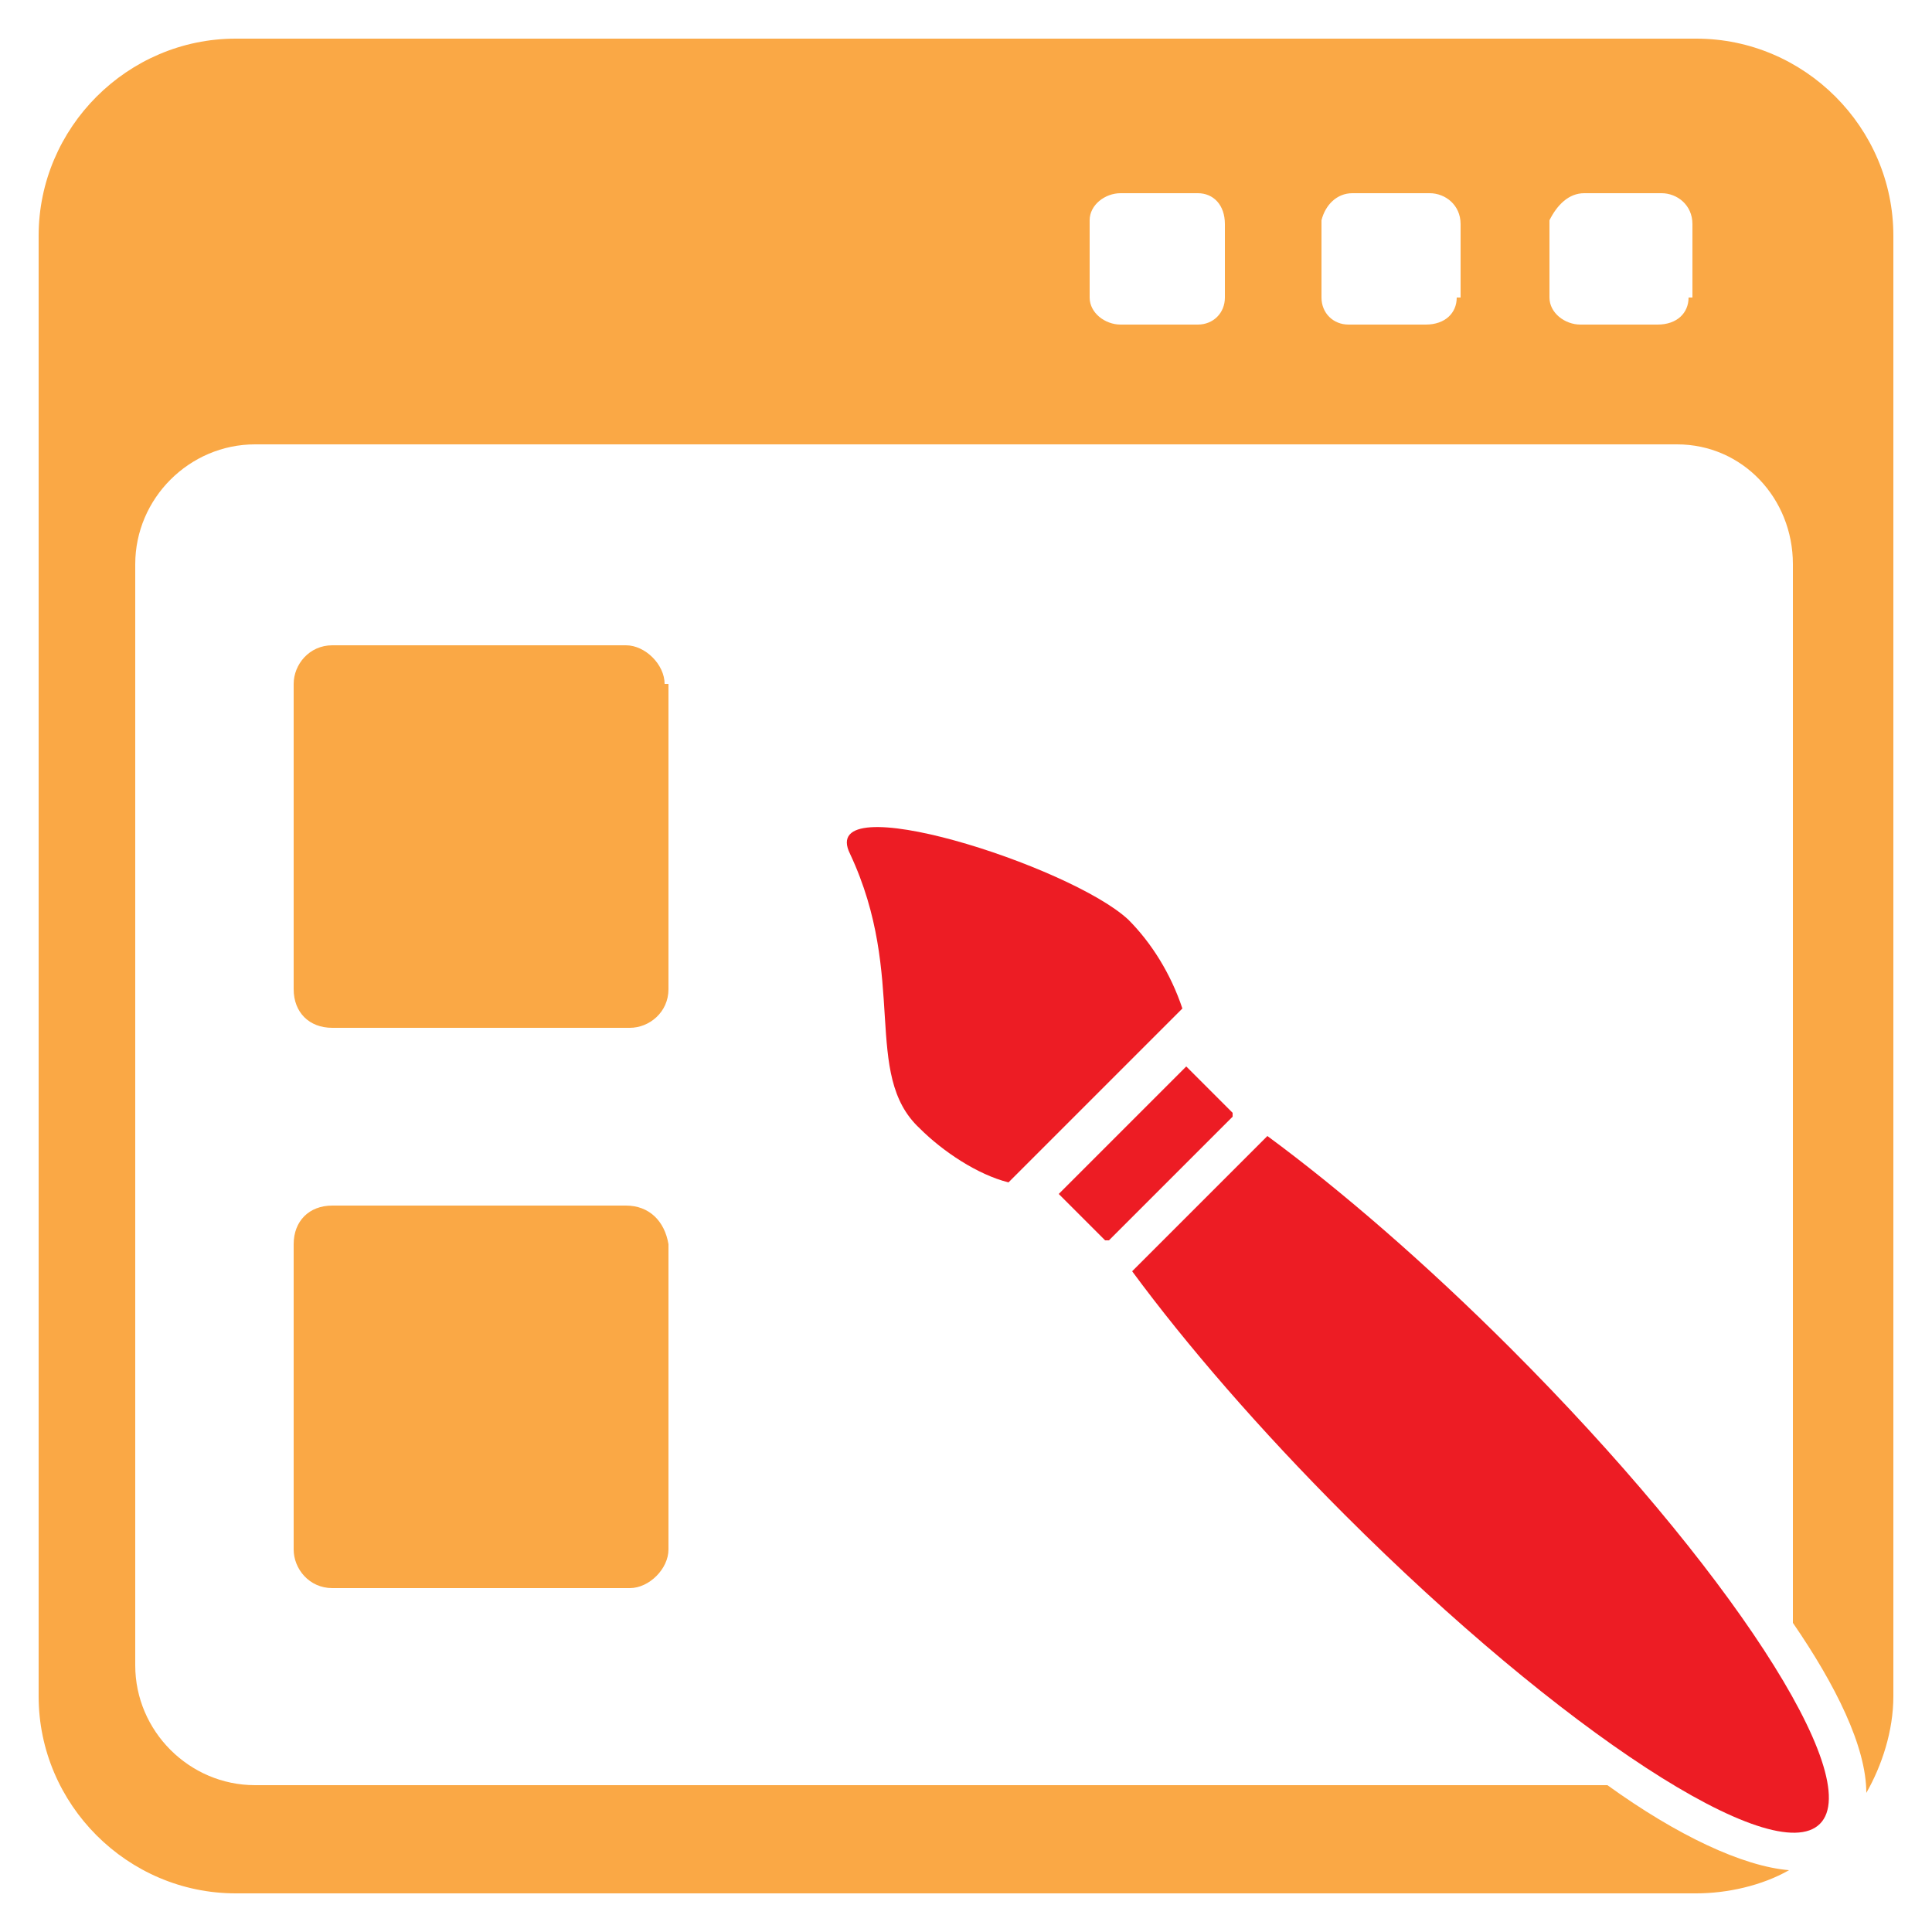
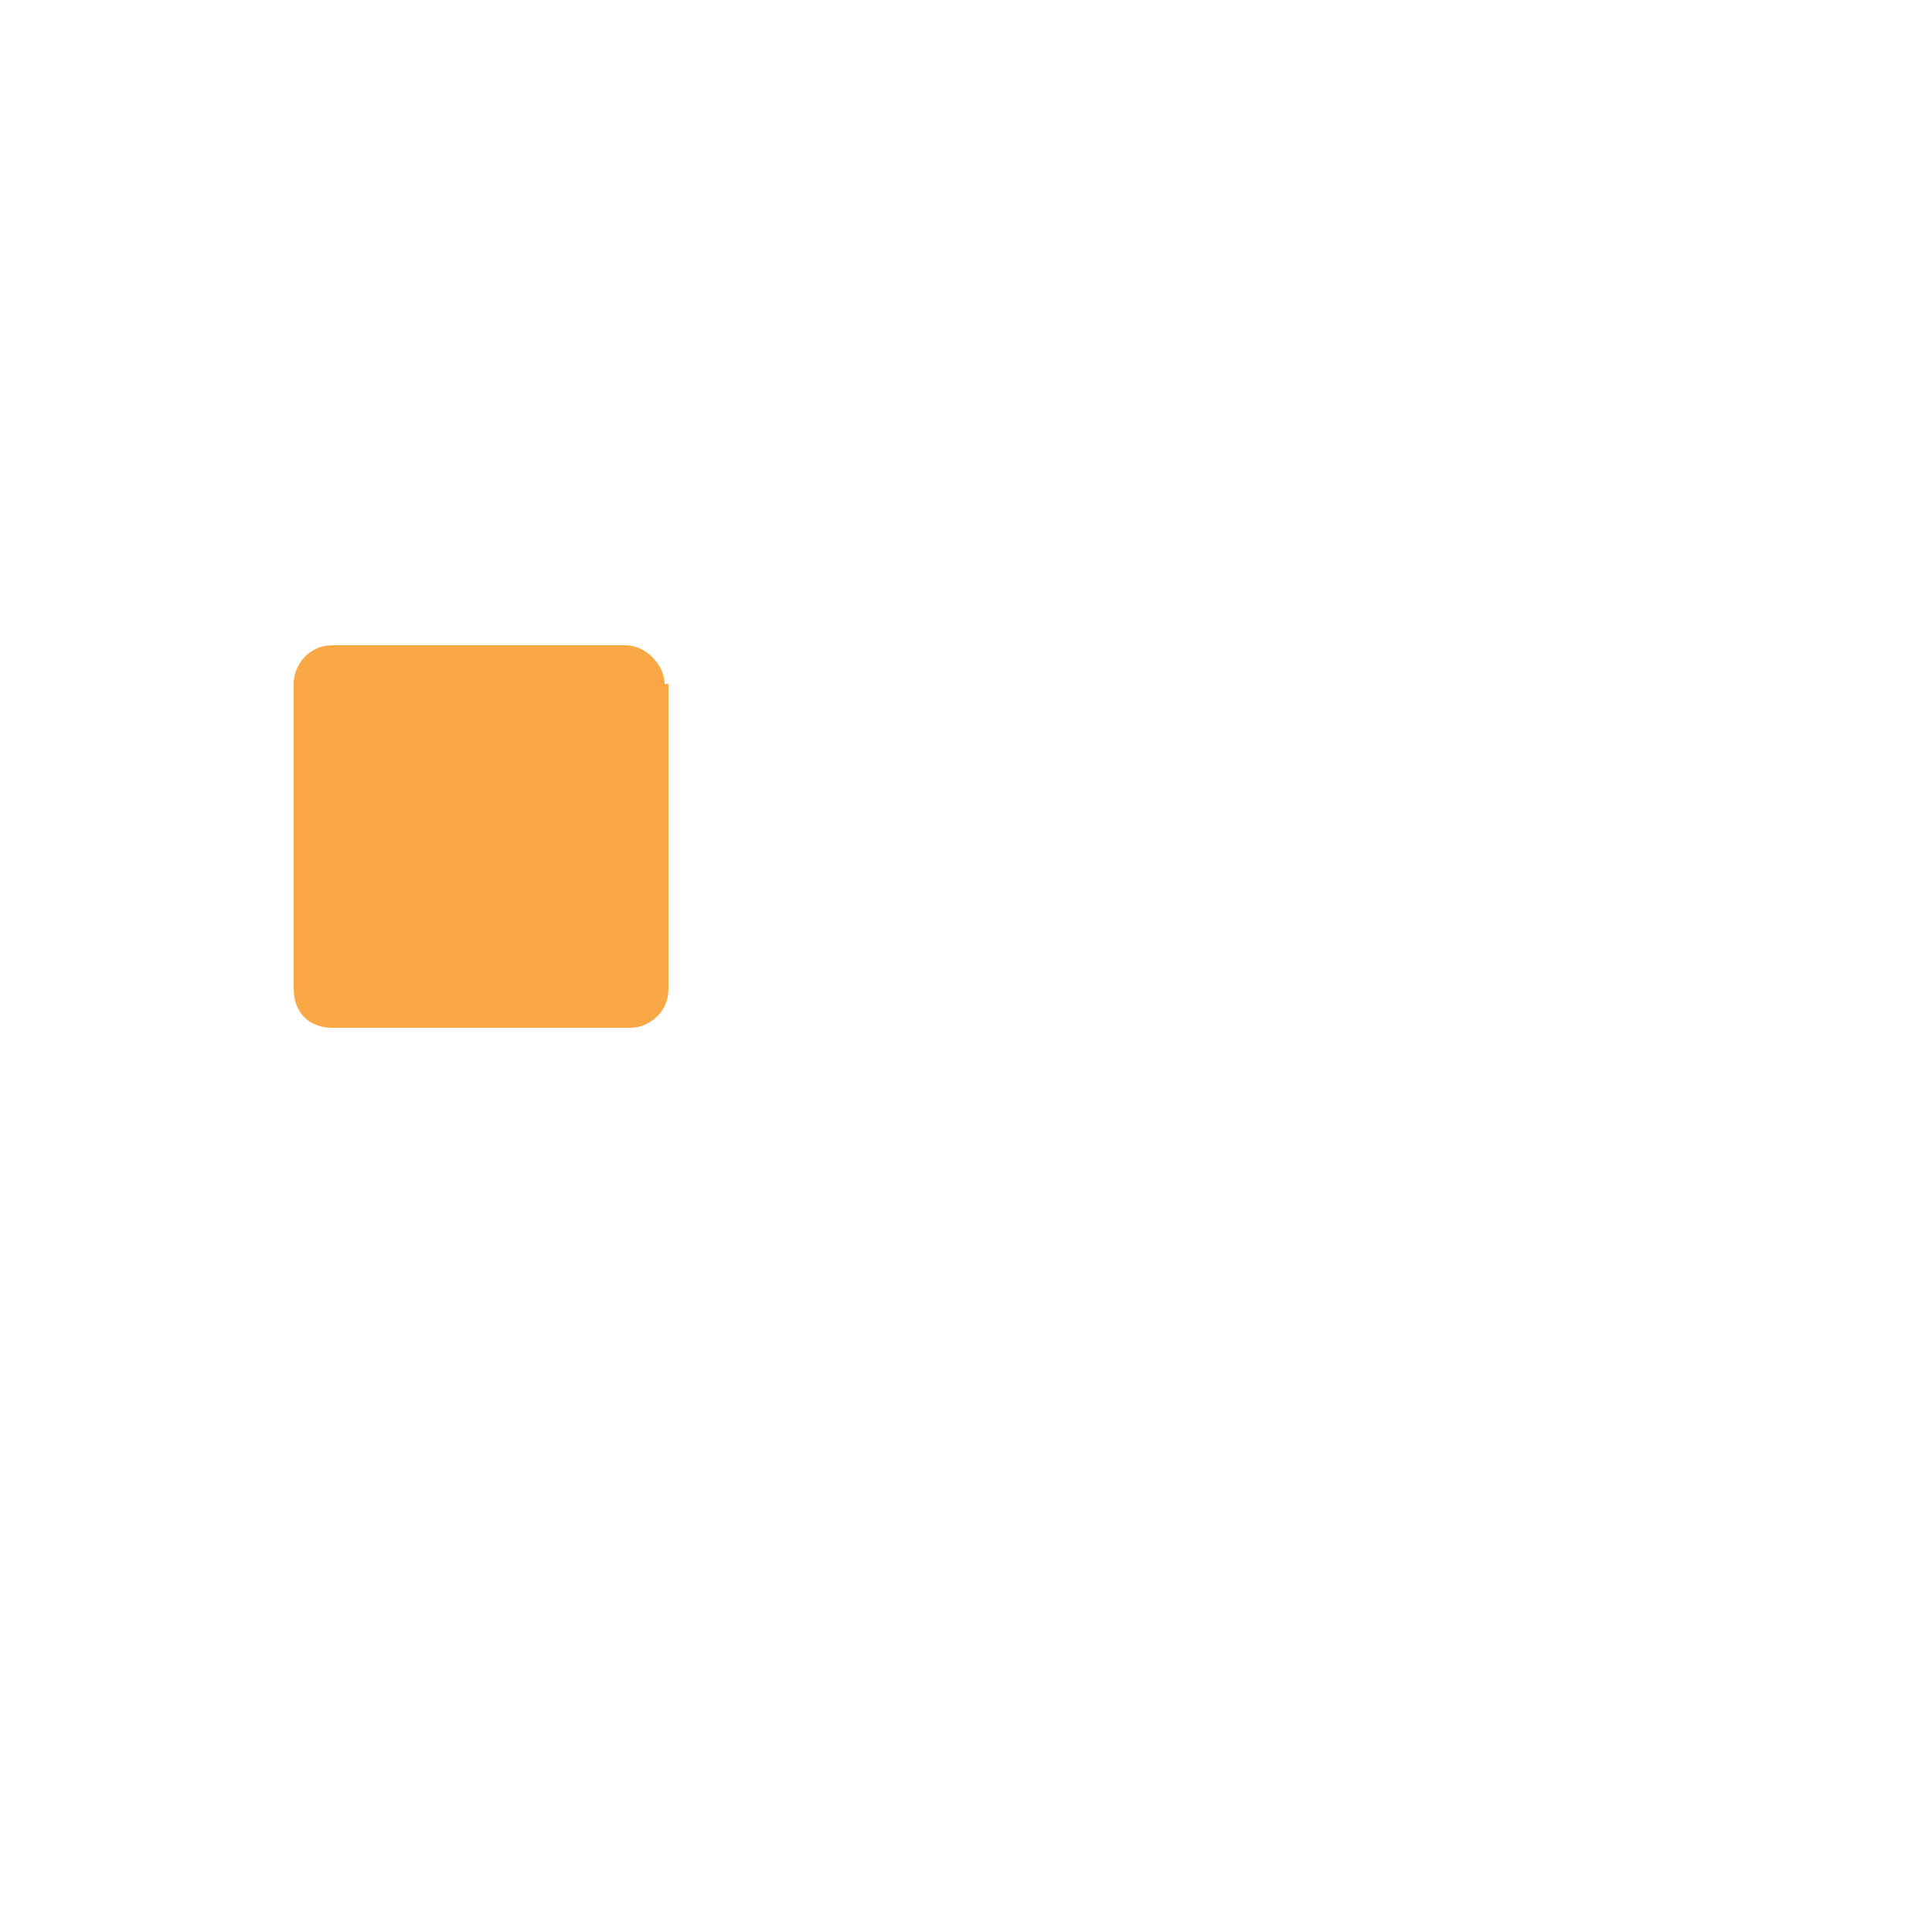
<svg xmlns="http://www.w3.org/2000/svg" width="64" height="64" viewBox="0 0 64 64" fill="none">
-   <path d="M56.192 1.28H7.808C4.224 1.28 1.28 4.224 1.28 7.808V56.192C1.28 59.776 4.224 62.72 7.808 62.72H56.192C57.216 62.72 58.368 62.464 59.264 61.952C57.728 61.824 55.552 60.8 53.248 59.136H8.448C6.272 59.136 4.48 57.344 4.48 55.168V18.688C4.48 16.512 6.272 14.72 8.448 14.72H55.552C57.728 14.72 59.392 16.512 59.392 18.688V53.76C60.8 55.808 61.824 57.856 61.824 59.392C62.336 58.496 62.72 57.344 62.72 56.192V7.808C62.72 4.224 59.776 1.28 56.192 1.28ZM40.576 9.856C40.576 10.368 40.192 10.752 39.68 10.752H37.12C36.608 10.752 36.096 10.368 36.096 9.856V7.296C36.096 6.784 36.608 6.4 37.12 6.4H39.68C40.192 6.4 40.576 6.784 40.576 7.424V9.856ZM48.256 9.856C48.256 10.368 47.872 10.752 47.232 10.752H44.672C44.16 10.752 43.776 10.368 43.776 9.856V7.296C43.904 6.784 44.288 6.4 44.8 6.4H47.36C47.872 6.4 48.384 6.784 48.384 7.424V9.856H48.256ZM55.936 9.856C55.936 10.368 55.552 10.752 54.912 10.752H52.352C51.84 10.752 51.328 10.368 51.328 9.856V7.296C51.584 6.784 51.968 6.4 52.48 6.4H55.04C55.552 6.4 56.064 6.784 56.064 7.424V9.856H55.936Z" fill="#FAA845" />
-   <path d="M20.736 39.936H11.008C10.24 39.936 9.728 40.448 9.728 41.216V51.328C9.728 51.968 10.24 52.608 11.008 52.608H20.864C21.504 52.608 22.144 51.968 22.144 51.328V41.216C22.016 40.448 21.504 39.936 20.736 39.936Z" fill="#FAA845" />
  <path d="M22.016 22.656C22.016 22.016 21.376 21.376 20.736 21.376H11.008C10.24 21.376 9.728 22.016 9.728 22.656V32.768C9.728 33.536 10.24 34.048 11.008 34.048H20.864C21.504 34.048 22.144 33.536 22.144 32.768V22.656H22.016Z" fill="#FAA845" />
-   <path d="M41.984 37.632L41.856 37.76L37.504 42.112C39.296 44.544 41.728 47.36 44.544 50.176C51.712 57.344 58.752 61.952 60.288 60.416C61.824 58.88 57.216 51.84 50.048 44.672C47.232 41.856 44.416 39.424 41.984 37.632Z" fill="#ED1C24" />
-   <path d="M28.16 28.288C30.08 32.384 28.544 35.584 30.464 37.376C31.232 38.144 32.384 38.912 33.408 39.168L39.168 33.408C38.784 32.256 38.144 31.232 37.376 30.464C35.456 28.672 27.008 25.984 28.16 28.288Z" fill="#ED1C24" />
-   <path d="M36.736 41.088L40.832 36.992V36.864L39.296 35.328L35.072 39.552L36.608 41.088H36.736Z" fill="#ED1C24" />
</svg>